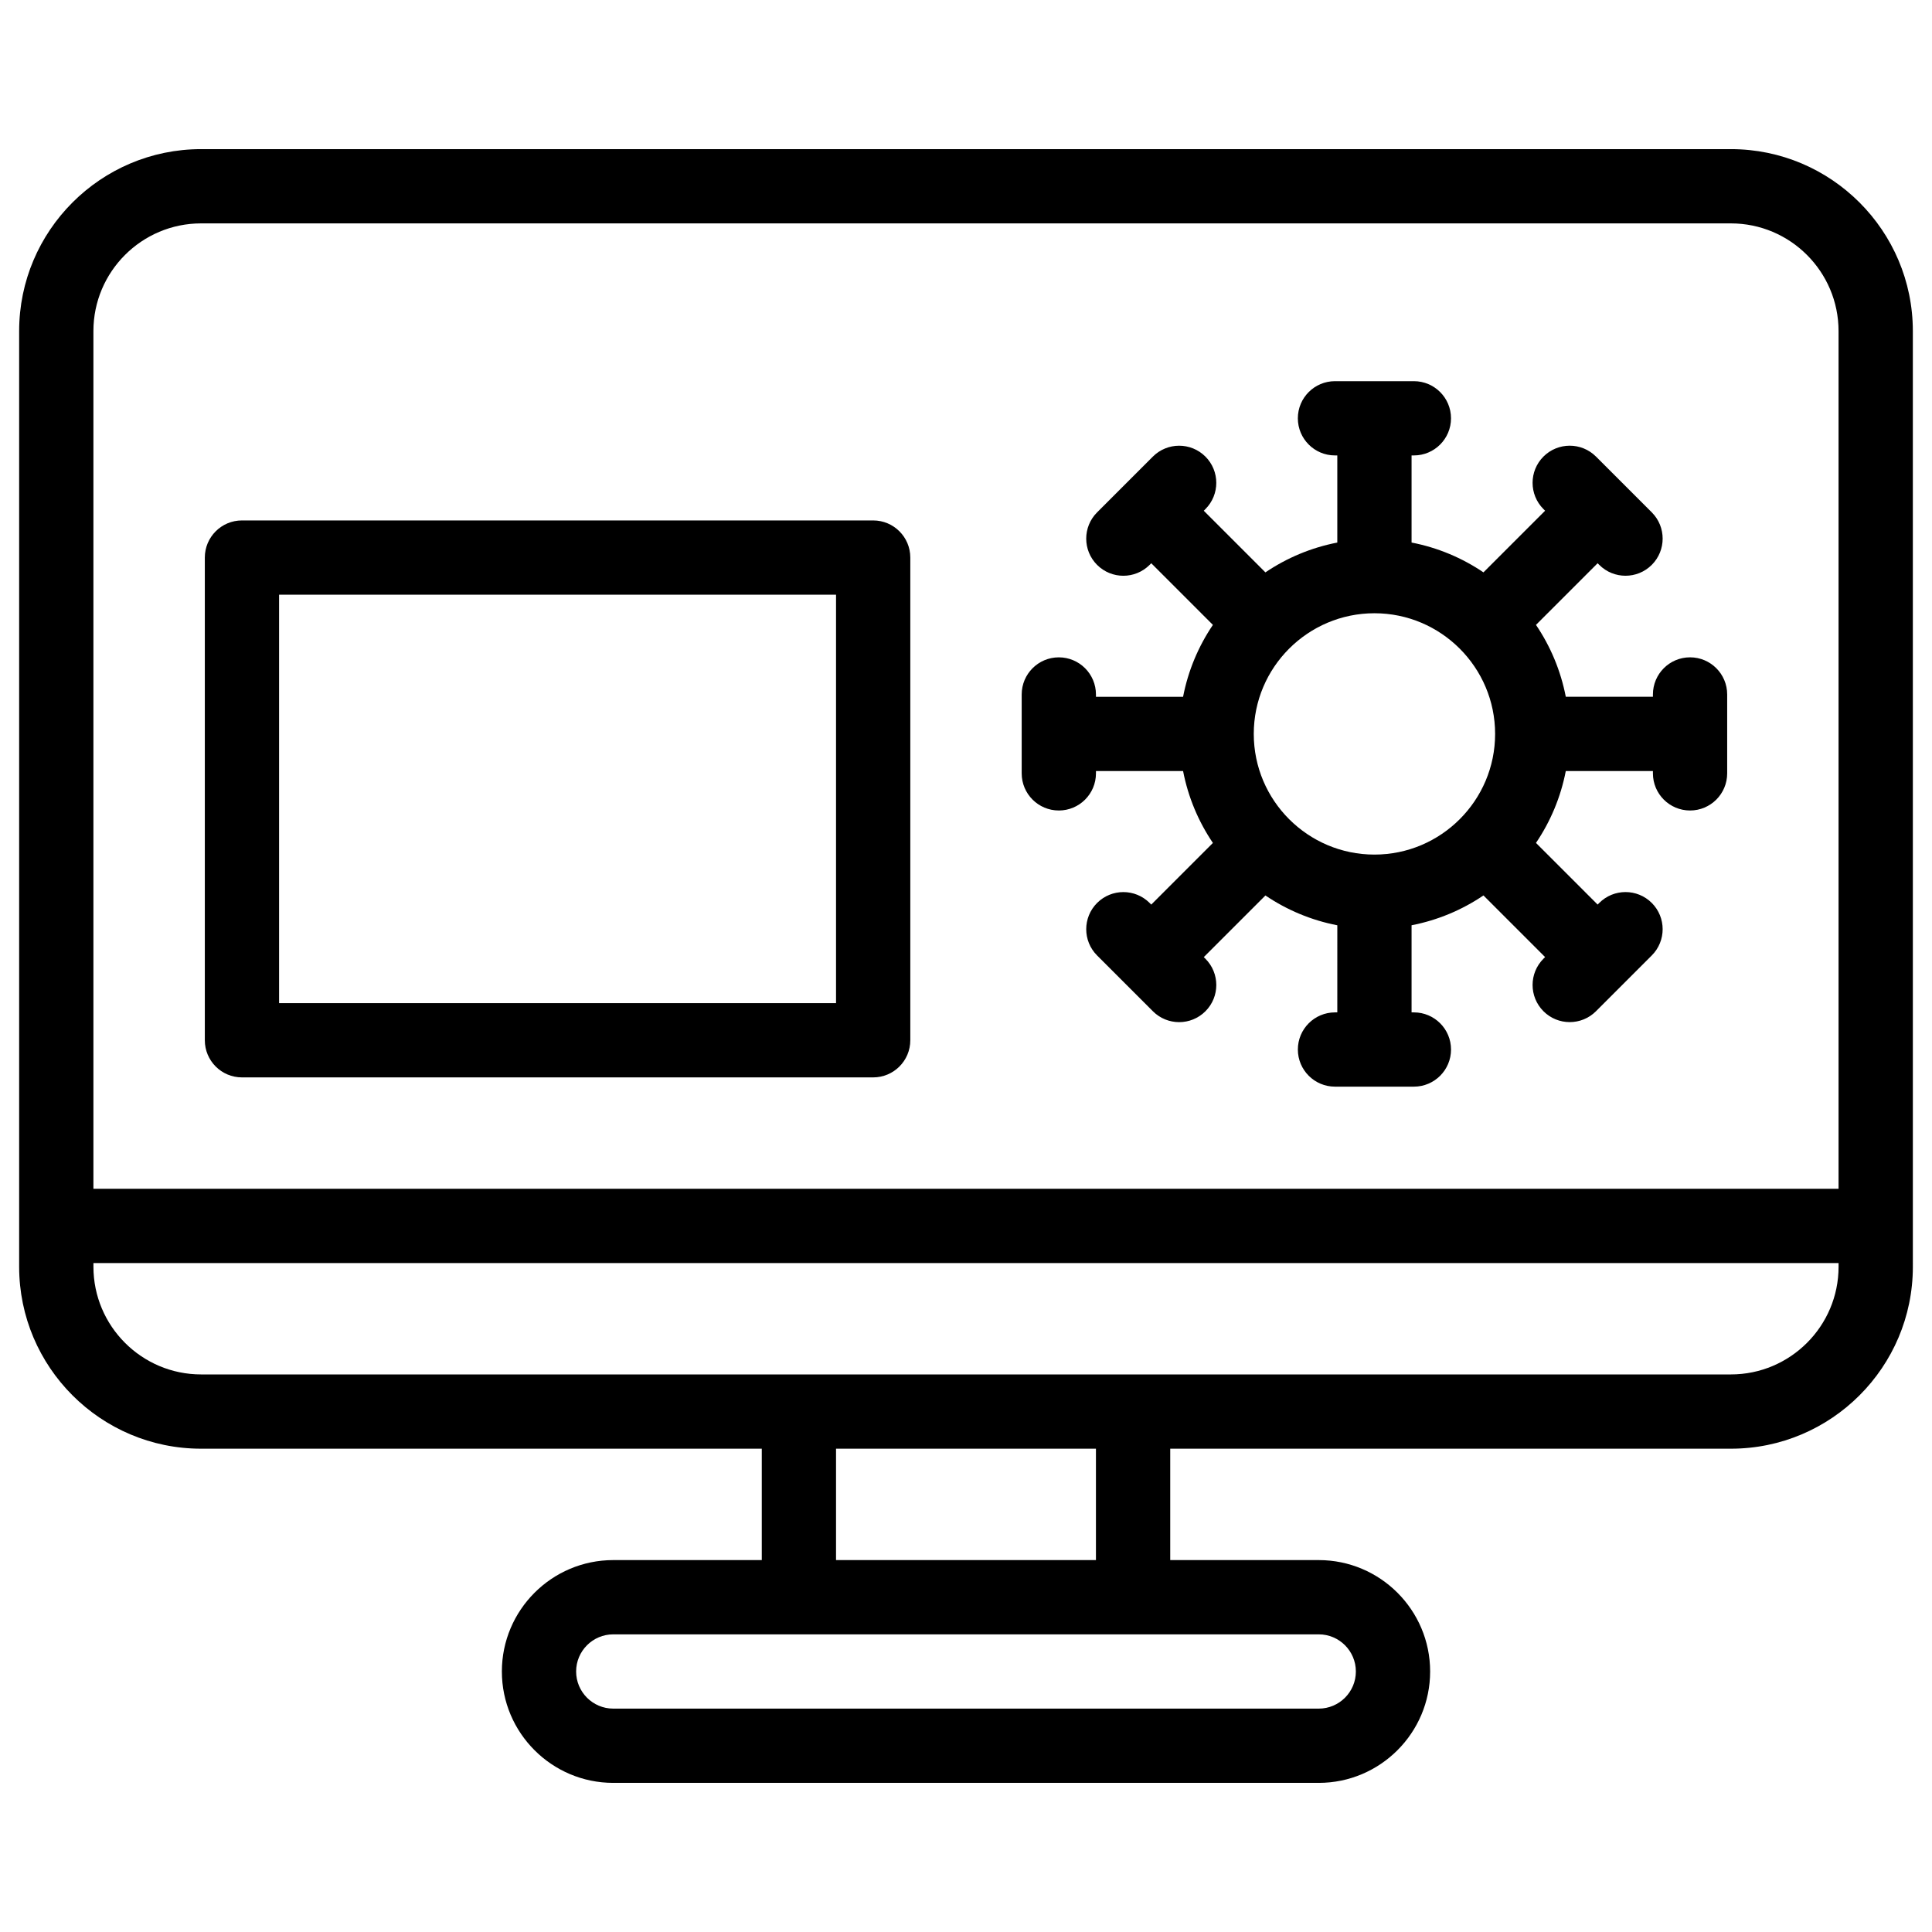
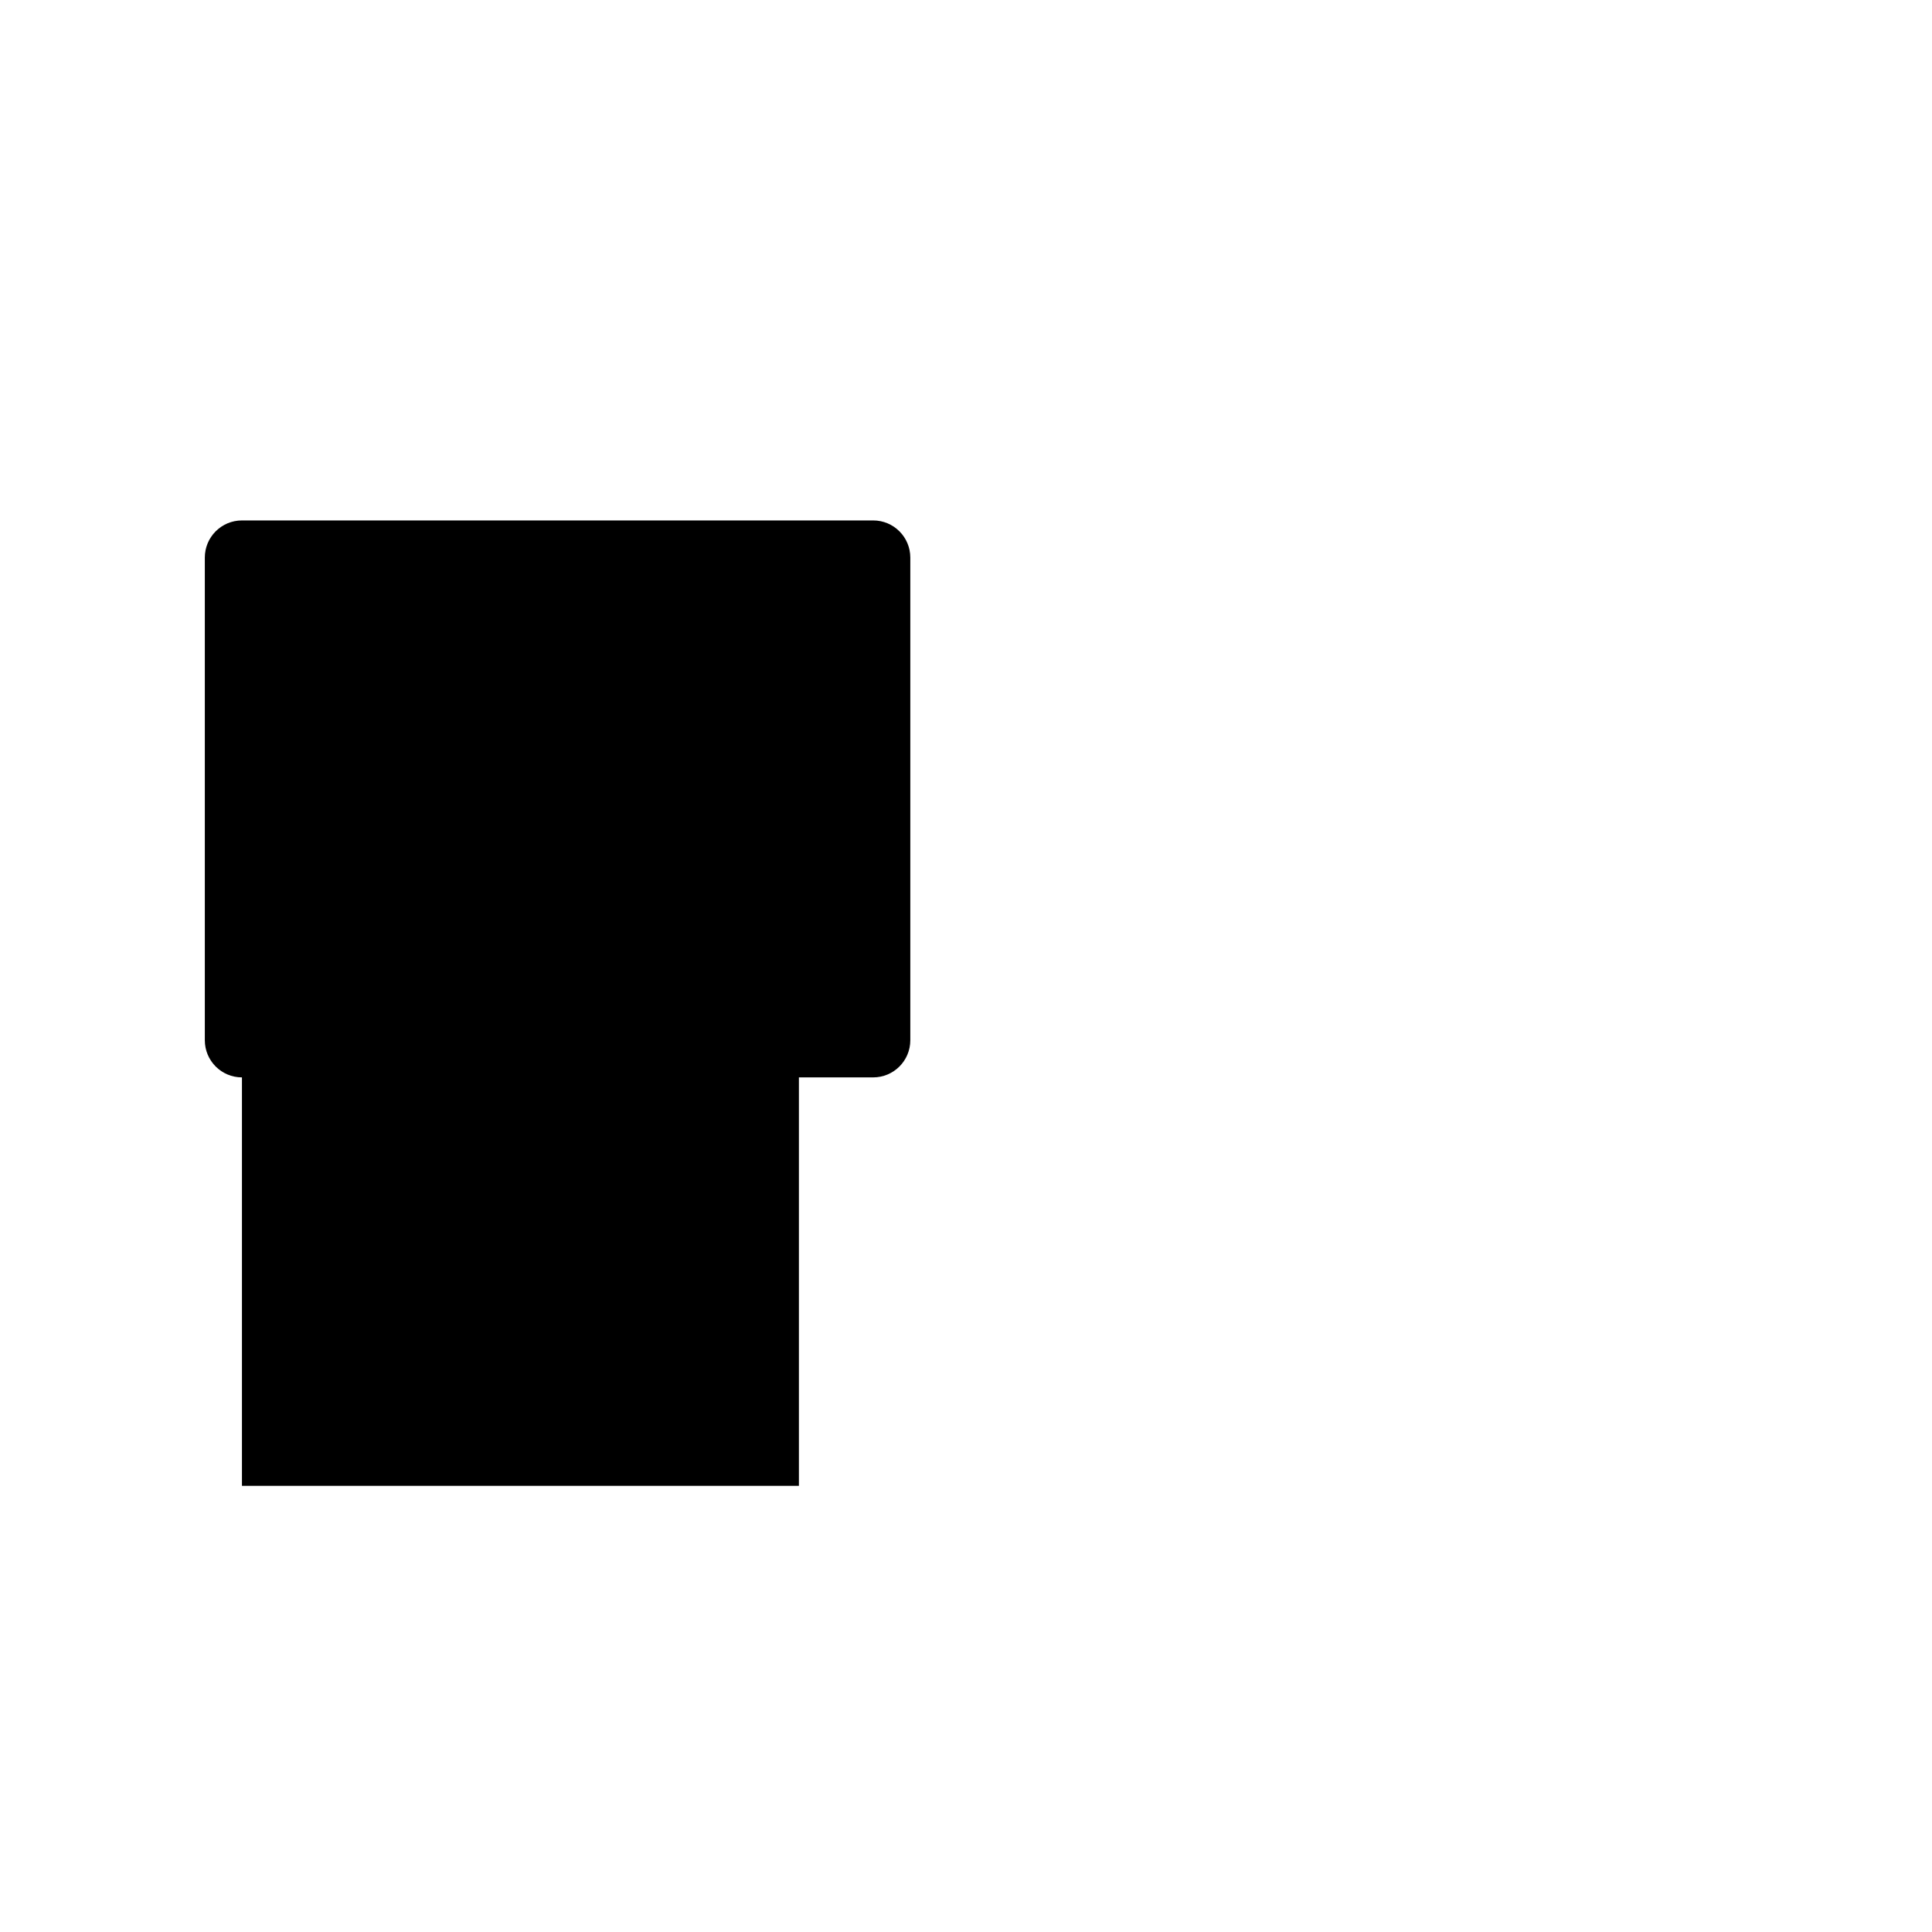
<svg xmlns="http://www.w3.org/2000/svg" fill="#000000" width="800px" height="800px" version="1.1" viewBox="144 144 512 512">
  <g>
-     <path d="m602.7 183.52h-405.41c-26.586 0-48.215 21.629-48.215 48.215v247.97c0 26.586 21.629 48.215 48.215 48.215h148.59v29.52h-39.359c-16.277 0-29.52 13.242-29.52 29.52 0 16.277 13.242 29.52 29.52 29.52h186.96c16.277 0 29.52-13.242 29.52-29.52 0-16.277-13.242-29.52-29.52-29.52h-39.359v-29.52h148.59c26.586 0 48.215-21.629 48.215-48.215l-0.004-247.97c0-26.586-21.629-48.215-48.215-48.215zm-405.41 19.68h405.41c15.734 0 28.535 12.801 28.535 28.535v227.3h-462.48v-227.3c0-15.734 12.801-28.535 28.535-28.535zm306.03 383.76c0 5.426-4.414 9.84-9.84 9.84h-186.96c-5.426 0-9.84-4.414-9.84-9.84 0-5.426 4.414-9.84 9.84-9.84h49.199 137.76c5.426-0.004 9.84 4.414 9.84 9.84zm-68.883-29.523h-68.879v-29.52h68.879zm168.27-49.199h-405.41c-15.734 0-28.535-12.801-28.535-28.535v-0.984h462.48v0.984c0 15.734-12.801 28.535-28.535 28.535z" />
-     <path d="m424.6 358.79c5.434 0 9.84-4.406 9.84-9.84v-0.613h23.09c1.344 6.941 4.074 13.395 7.902 19.051l-16.336 16.336-0.434-0.434c-3.844-3.84-10.074-3.84-13.918 0-3.844 3.844-3.844 10.074 0 13.918l7.394 7.394c0.113 0.113 7.254 7.25 7.394 7.394 3.844 3.844 10.074 3.844 13.918 0s3.844-10.074 0-13.918l-0.434-0.434 16.336-16.336c5.656 3.828 12.109 6.559 19.051 7.902l-0.004 23.082h-0.613c-5.434 0-9.84 4.406-9.84 9.84 0 5.434 4.406 9.84 9.84 9.84h20.91c5.434 0 9.84-4.406 9.84-9.84 0-5.434-4.406-9.84-9.84-9.84h-0.617v-23.09c6.941-1.344 13.395-4.074 19.051-7.902l16.336 16.336-0.434 0.434c-3.844 3.844-3.844 10.07 0 13.918 3.844 3.844 10.07 3.84 13.918 0 9.309-9.309 6.266-6.266 14.785-14.785 3.844-3.844 3.844-10.07 0-13.918-3.844-3.84-10.07-3.84-13.918 0l-0.434 0.434-16.336-16.336c3.828-5.656 6.559-12.109 7.902-19.051l23.09 0.004v0.613c0 5.434 4.406 9.84 9.84 9.84s9.84-4.406 9.84-9.84v-20.91c0-5.434-4.406-9.84-9.84-9.84s-9.84 4.406-9.84 9.84v0.613h-23.09c-1.344-6.941-4.074-13.395-7.902-19.051l16.336-16.336 0.434 0.434c3.844 3.844 10.07 3.84 13.918 0 3.844-3.844 3.844-10.074 0-13.918l-14.785-14.785c-3.844-3.84-10.07-3.84-13.918 0-3.844 3.844-3.844 10.074 0 13.918l0.434 0.434-16.336 16.336c-5.656-3.828-12.109-6.559-19.051-7.902v-23.086h0.613c5.434 0 9.84-4.406 9.84-9.84s-4.406-9.84-9.84-9.84h-20.91c-5.434 0-9.84 4.406-9.84 9.84s4.406 9.84 9.84 9.84h0.617v23.09c-6.941 1.344-13.395 4.074-19.051 7.902l-16.336-16.336 0.434-0.434c3.844-3.844 3.844-10.074 0-13.918-3.844-3.84-10.07-3.84-13.918 0l-14.785 14.785c-3.844 3.844-3.844 10.074 0 13.918s10.07 3.84 13.918 0l0.434-0.434 16.336 16.336c-3.828 5.656-6.559 12.109-7.902 19.051h-23.09v-0.613c0-5.434-4.406-9.84-9.84-9.84s-9.84 4.406-9.84 9.84v20.91c0 5.43 4.406 9.836 9.84 9.836zm83.641-52.273c17.633 0 31.98 14.348 31.98 31.98s-14.344 31.977-31.98 31.977c-17.633 0-31.98-14.348-31.98-31.98 0-17.633 14.348-31.977 31.98-31.977z" />
-     <path d="m208.12 429.52h167.28c5.434 0 9.84-4.406 9.84-9.84v-127.92c0-5.434-4.406-9.84-9.84-9.84h-167.28c-5.434 0-9.84 4.406-9.84 9.84v127.92c0 5.434 4.406 9.84 9.84 9.84zm9.84-127.92h147.6v108.24h-147.6z" />
+     <path d="m208.12 429.52h167.28c5.434 0 9.84-4.406 9.84-9.84v-127.92c0-5.434-4.406-9.84-9.84-9.84h-167.28c-5.434 0-9.84 4.406-9.84 9.84v127.92c0 5.434 4.406 9.84 9.84 9.84zh147.6v108.24h-147.6z" />
  </g>
</svg>